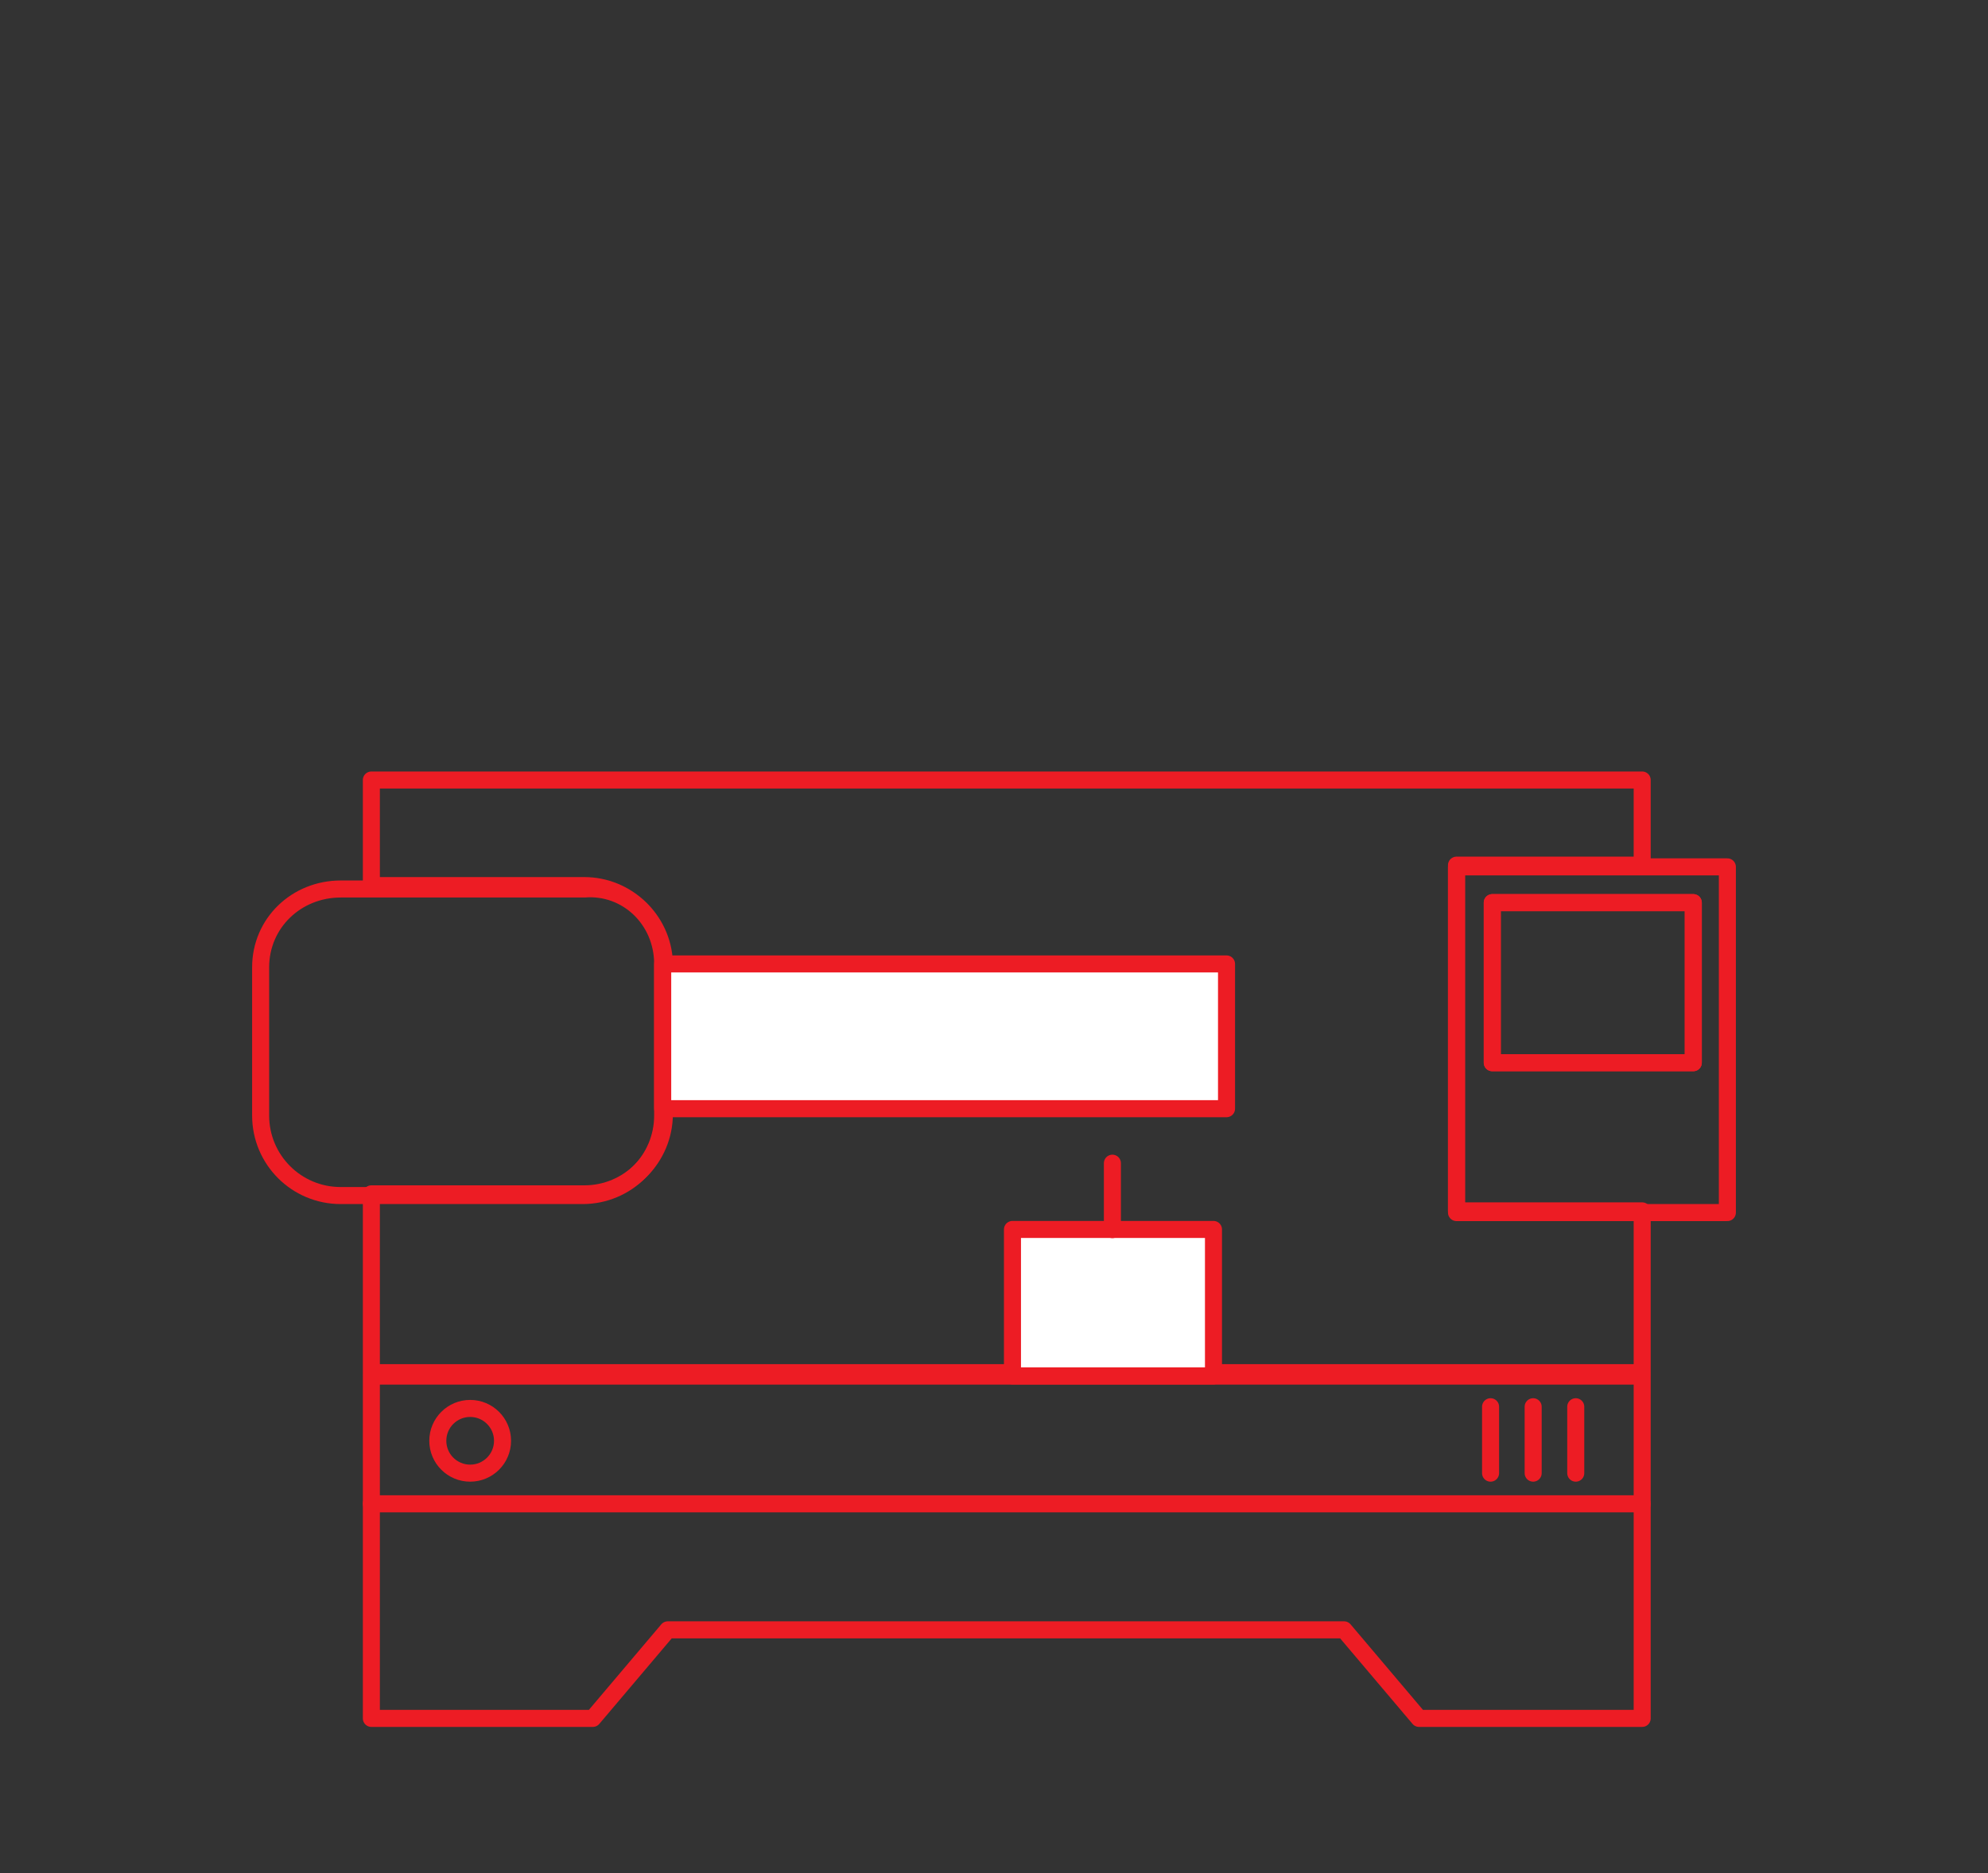
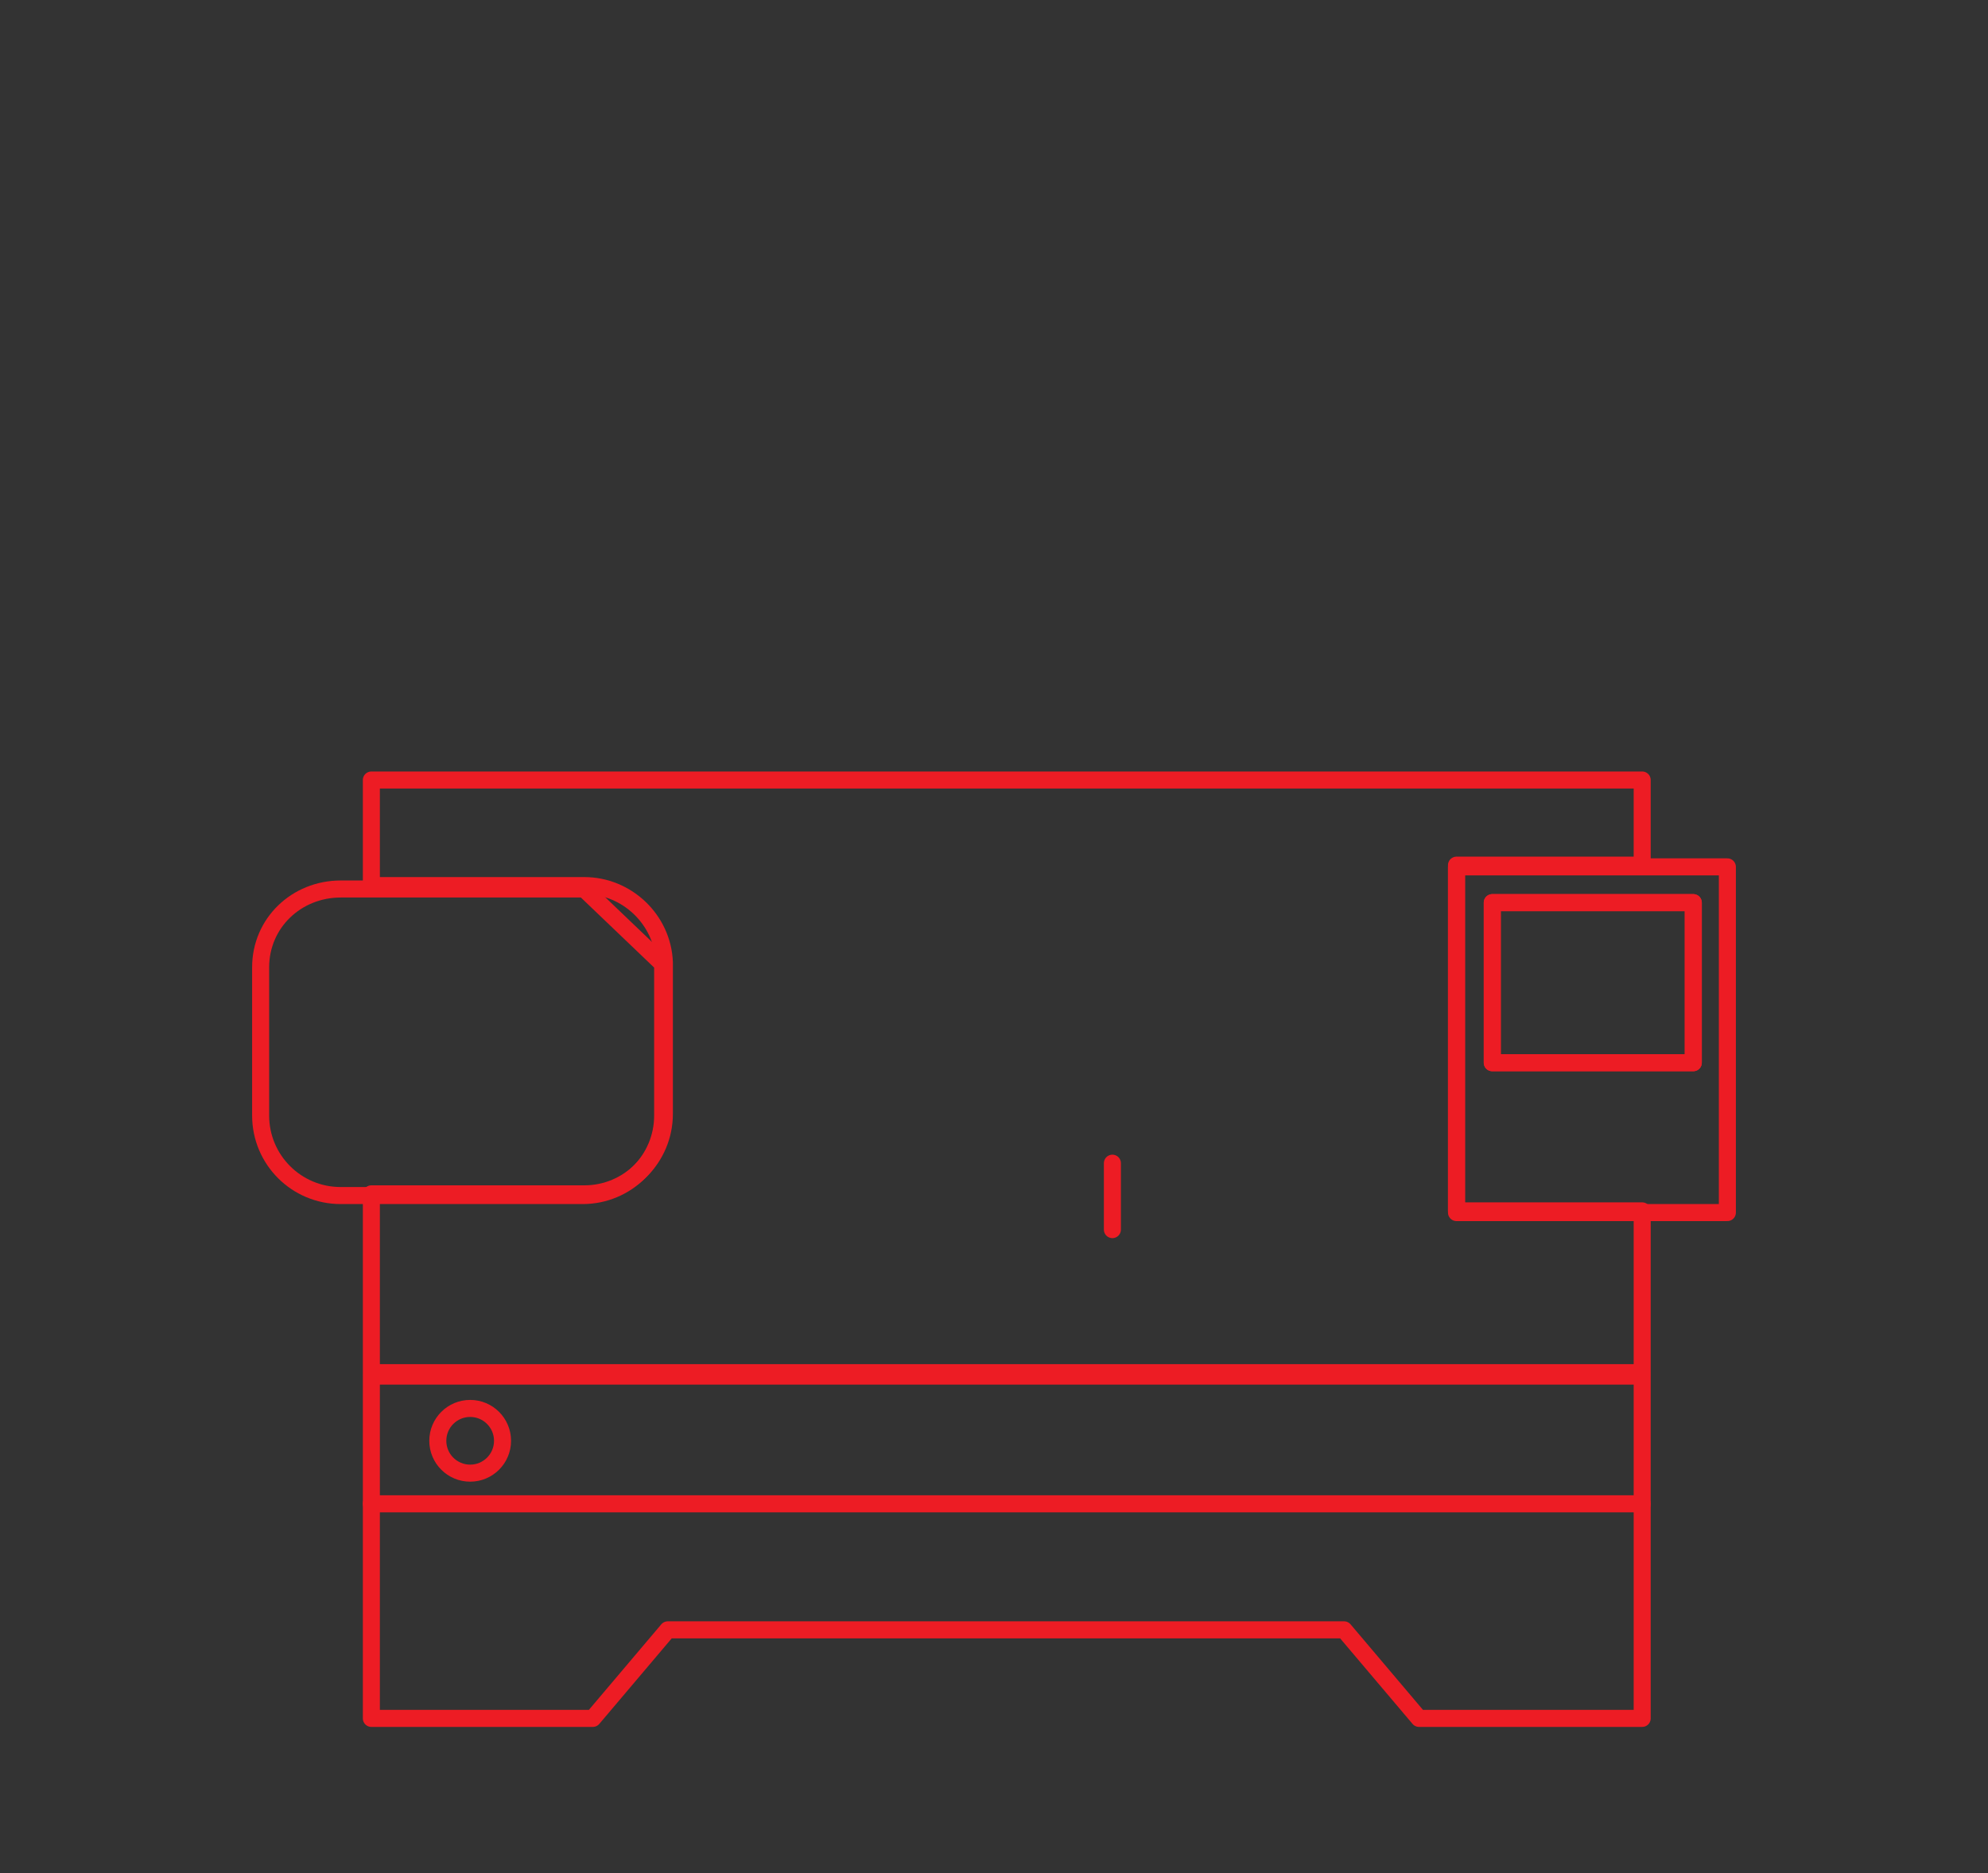
<svg xmlns="http://www.w3.org/2000/svg" version="1.1" id="Capa_1" x="0px" y="0px" viewBox="0 0 116.7 110" style="enable-background:new 0 0 116.7 110;" xml:space="preserve">
  <rect x="0" y="0" width="116.7" height="110" fill="#333333" stroke="none" />
  <style type="text/css">
	.st0{fill:none;stroke:#ED1C24;stroke-linecap:round;stroke-linejoin:round;stroke-miterlimit:10;}
	.st1{fill:#FFFFFF;stroke:#ED1C24;stroke-linecap:round;stroke-linejoin:round;stroke-miterlimit:10;}
</style>
  <path class="st0" d="M96.4,45.8v5H85.5v20.3h10.9v9.5H21.8V70.1h12.5c2.6,0,4.7-2.1,4.7-4.7v-8.9C38.9,54,36.8,52,34.3,52H21.8v-6.2  H96.4z" />
  <polygon class="st0" points="39.2,95.7 78.9,95.7 83.3,100.9 96.4,100.9 96.4,80.8 21.8,80.8 21.8,100.9 34.8,100.9 " />
-   <rect x="38.9" y="56.6" class="st1" width="33.1" height="8.5" />
-   <rect x="59.4" y="72.2" transform="matrix(-1 -1.224647e-16 1.224647e-16 -1 130.634 152.99)" class="st1" width="11.8" height="8.6" />
-   <path class="st0" d="M38.9,56.6v8.9c0,2.6-2.1,4.7-4.7,4.7H20c-2.6,0-4.7-2.1-4.7-4.7v-8.7c0-2.6,2.1-4.6,4.7-4.6h14.3  C36.8,52,38.9,54,38.9,56.6z" />
+   <path class="st0" d="M38.9,56.6v8.9c0,2.6-2.1,4.7-4.7,4.7H20c-2.6,0-4.7-2.1-4.7-4.7v-8.7c0-2.6,2.1-4.6,4.7-4.6h14.3  z" />
  <line class="st0" x1="65.3" y1="72.2" x2="65.3" y2="68.3" />
  <g>
    <path class="st0" d="M85.5,50.9v20.3h15.9V50.9H85.5z M99.3,62.4H87.6V53h11.8V62.4z" />
    <rect x="87.6" y="53" class="st0" width="11.8" height="9.4" />
  </g>
  <line class="st0" x1="21.8" y1="88.3" x2="96.4" y2="88.3" />
  <g>
    <circle class="st0" cx="27.6" cy="84.6" r="1.9" />
    <g>
-       <line class="st0" x1="92.5" y1="82.6" x2="92.5" y2="86.5" />
-       <line class="st0" x1="90" y1="82.6" x2="90" y2="86.5" />
-       <line class="st0" x1="87.5" y1="82.6" x2="87.5" y2="86.5" />
-     </g>
+       </g>
  </g>
</svg>